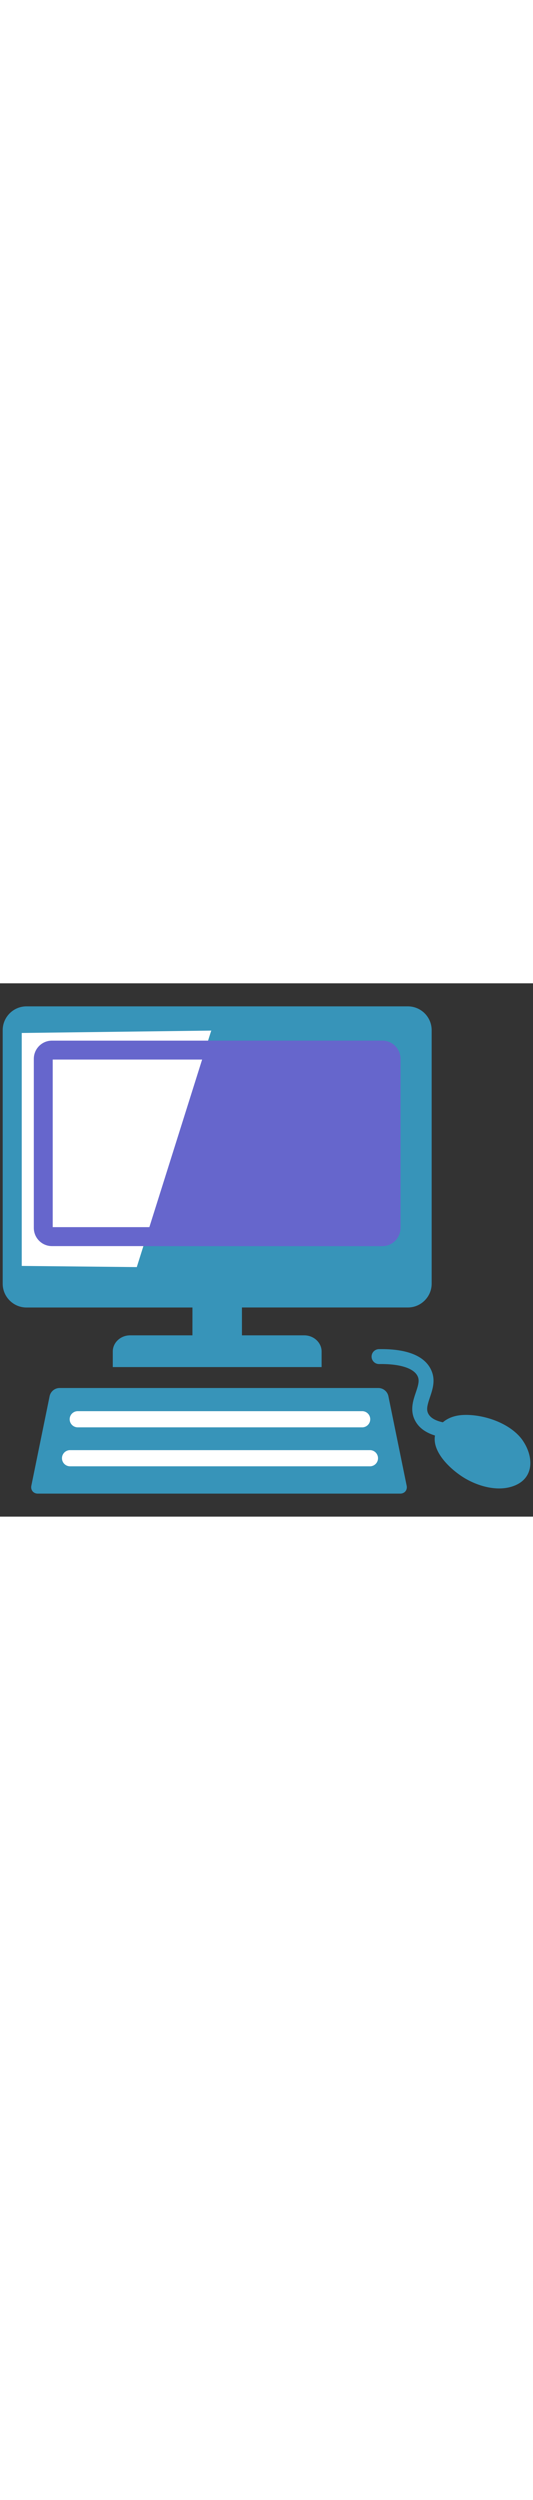
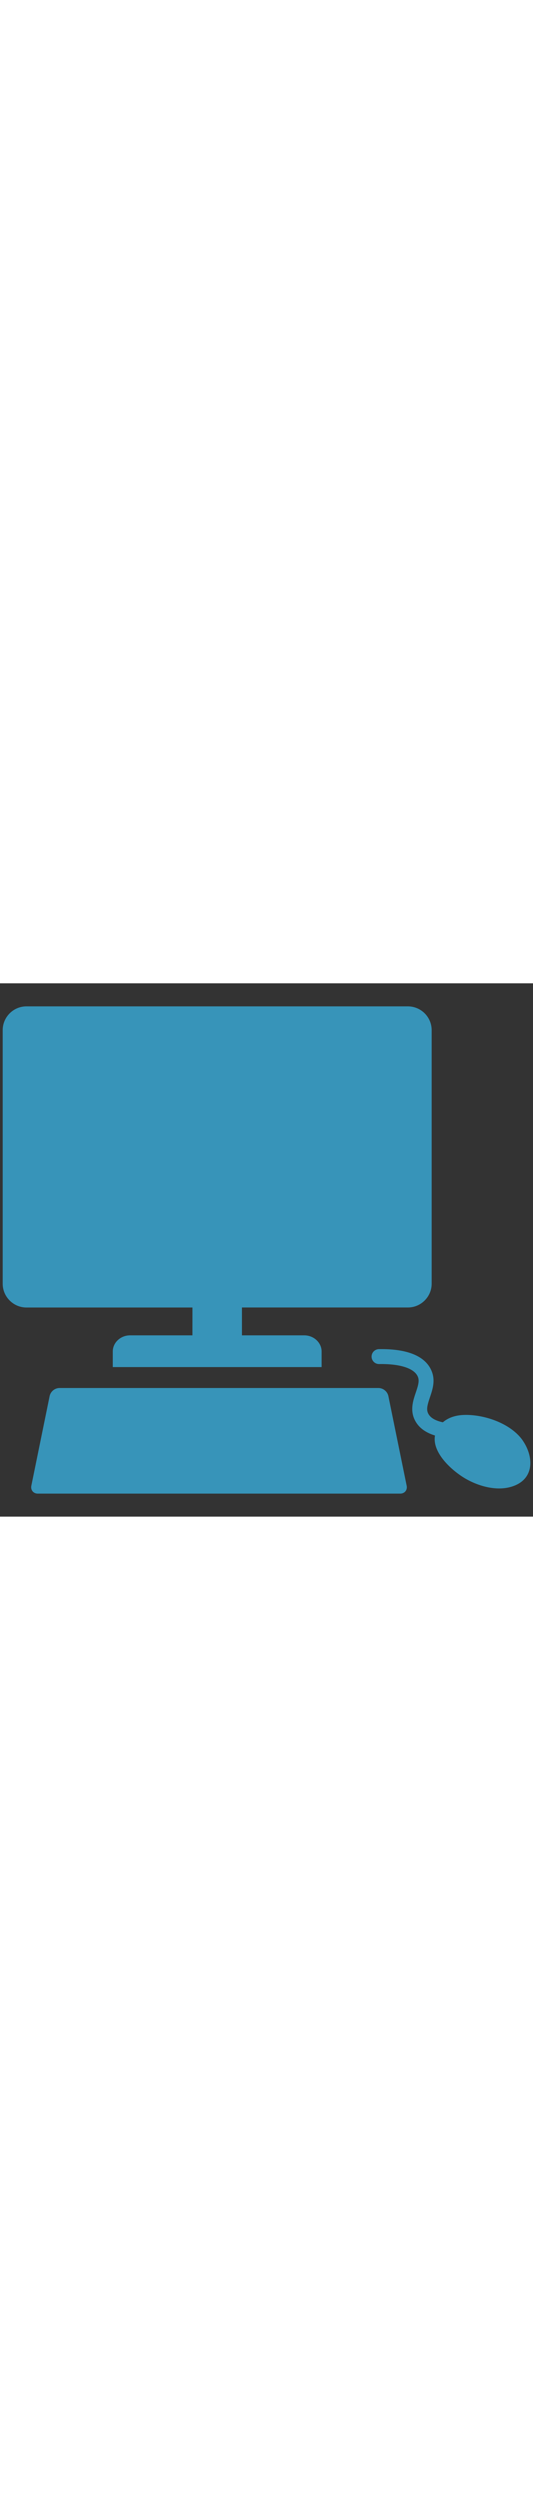
<svg xmlns="http://www.w3.org/2000/svg" id="th_noc_personal-computer" width="100%" height="100%" version="1.1" preserveAspectRatio="xMidYMid meet" viewBox="0 0 32 32" style="height:150px" data-uid="noc_personal-computer" data-keyword="personal-computer" data-complex="true" data-coll="noc" data-c="{&quot;78a3ad&quot;:[&quot;noc_personal-computer_l_1&quot;],&quot;006ca2&quot;:[&quot;noc_personal-computer_l_2&quot;,&quot;noc_personal-computer_l_4&quot;],&quot;ffffff&quot;:[&quot;noc_personal-computer_l_3&quot;]}" data-colors="[&quot;#78a3ad&quot;,&quot;#006ca2&quot;,&quot;#ffffff&quot;]">
  <rect x="0" y="0" width="32" height="32" fill="#333333" stroke="none" />
  <defs id="SvgjsDefs8374" />
  <path id="noc_personal-computer_l_1" d="M31.38 27.425C30.665 26.407 29.085 25.865 27.877 25.898C27.385 25.91 26.932 26.043 26.589 26.34C26.194 26.255 25.839 26.098 25.699 25.793C25.586 25.555 25.667 25.273 25.812 24.84C25.96 24.402 26.127 23.905 25.954 23.375C25.736 22.71 25.016 21.913 22.754 21.95A0.447 0.447 0 1 0 22.759 22.845H22.767C24.08 22.825 24.932 23.125 25.104 23.653C25.184 23.9 25.081 24.203 24.964 24.553C24.807 25.015 24.614 25.591 24.889 26.173C25.136 26.698 25.607 26.975 26.116 27.133C25.931 28.163 27.126 29.235 27.918 29.703C28.773 30.206 29.943 30.52 30.888 30.141C32.103 29.658 32.025 28.353 31.378 27.426ZM22.733 24.282H3.565A0.619 0.619 0 0 0 2.982 24.757L1.882 30.144C1.83 30.404 2.002 30.619 2.27 30.619H24.028C24.293 30.619 24.468 30.407 24.415 30.144L23.315 24.757A0.621 0.621 0 0 0 22.733 24.282ZM11.553 21.122H7.811C7.239 21.122 6.771 21.557 6.771 22.092V23.027H19.309V22.092C19.309 21.56 18.839 21.122 18.266 21.122H14.526V19.45H24.491C25.273 19.45 25.916 18.808 25.916 18.023V2.81A1.43 1.43 0 0 0 24.491 1.383H1.589C0.804 1.383 0.162 2.025 0.162 2.81V18.025C0.162 18.81 0.804 19.452 1.589 19.452H11.554Z " data-color-original="#78a3ad" fill="#3794b9" class="78a3ad" />
-   <path id="noc_personal-computer_l_2" d="M3.118 15.768C2.518 15.768 2.031 15.278 2.031 14.678V4.53C2.031 3.93 2.518 3.44 3.118 3.44H22.958C23.556 3.44 24.045 3.93 24.045 4.53V14.678C24.045 15.278 23.555 15.768 22.958 15.768Z " data-color-original="#006ca2" fill="#6666cc" class="006ca2" />
-   <path id="noc_personal-computer_l_3" d="M12.682 2.837L8.212 17.027L1.305 16.957V2.98ZM4.668 25.672H21.773A0.486 0.486 0 0 1 21.773 26.642H4.668A0.485 0.485 0 0 1 4.668 25.672ZM22.238 28.98H4.206A0.485 0.485 0 0 1 4.206 28.01H22.241A0.486 0.486 0 0 1 22.239 28.98Z " data-color-original="#ffffff" fill="#ffffff" class="ffffff" />
-   <path id="noc_personal-computer_l_4" d="M22.91 4.575V14.63H3.165V4.575ZM22.96 3.44H3.117C2.517 3.44 2.03 3.93 2.03 4.53V14.678C2.03 15.278 2.517 15.768 3.117 15.768H22.957C23.555 15.768 24.044 15.278 24.044 14.678V4.53C24.044 3.93 23.554 3.44 22.959 3.44Z " data-color-original="#006ca2" fill="#6666cc" class="006ca2" />
</svg>